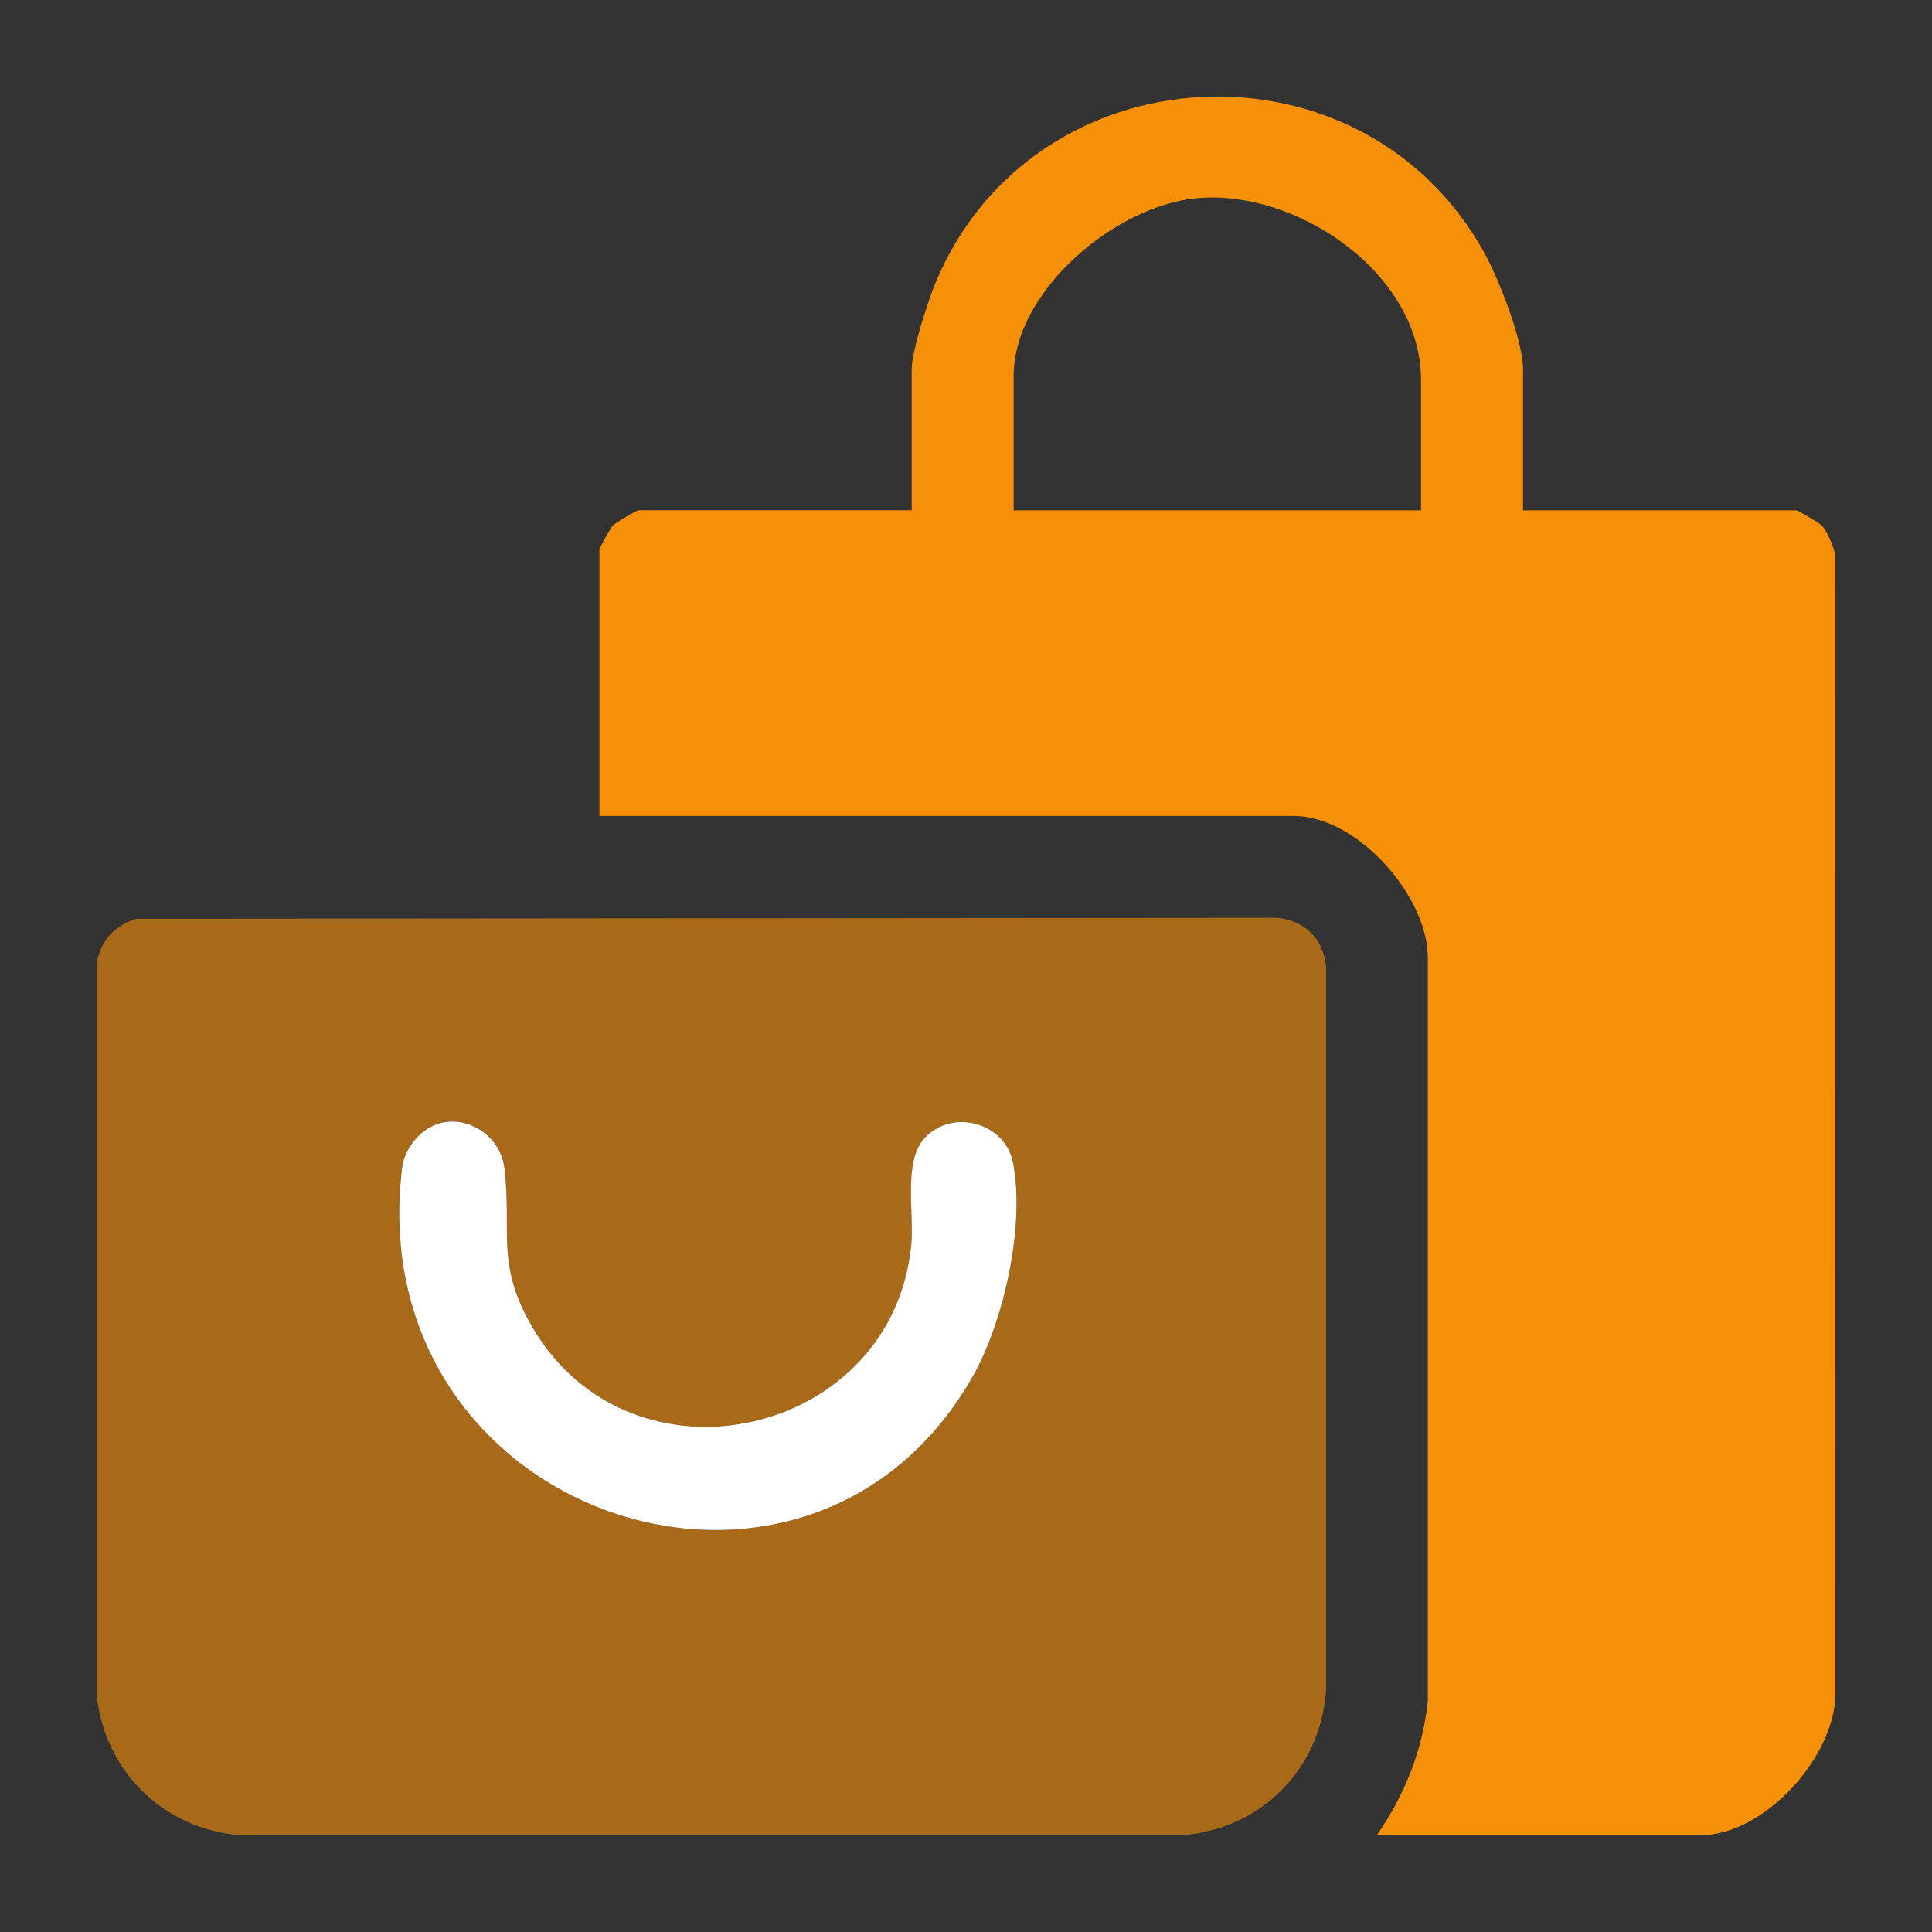
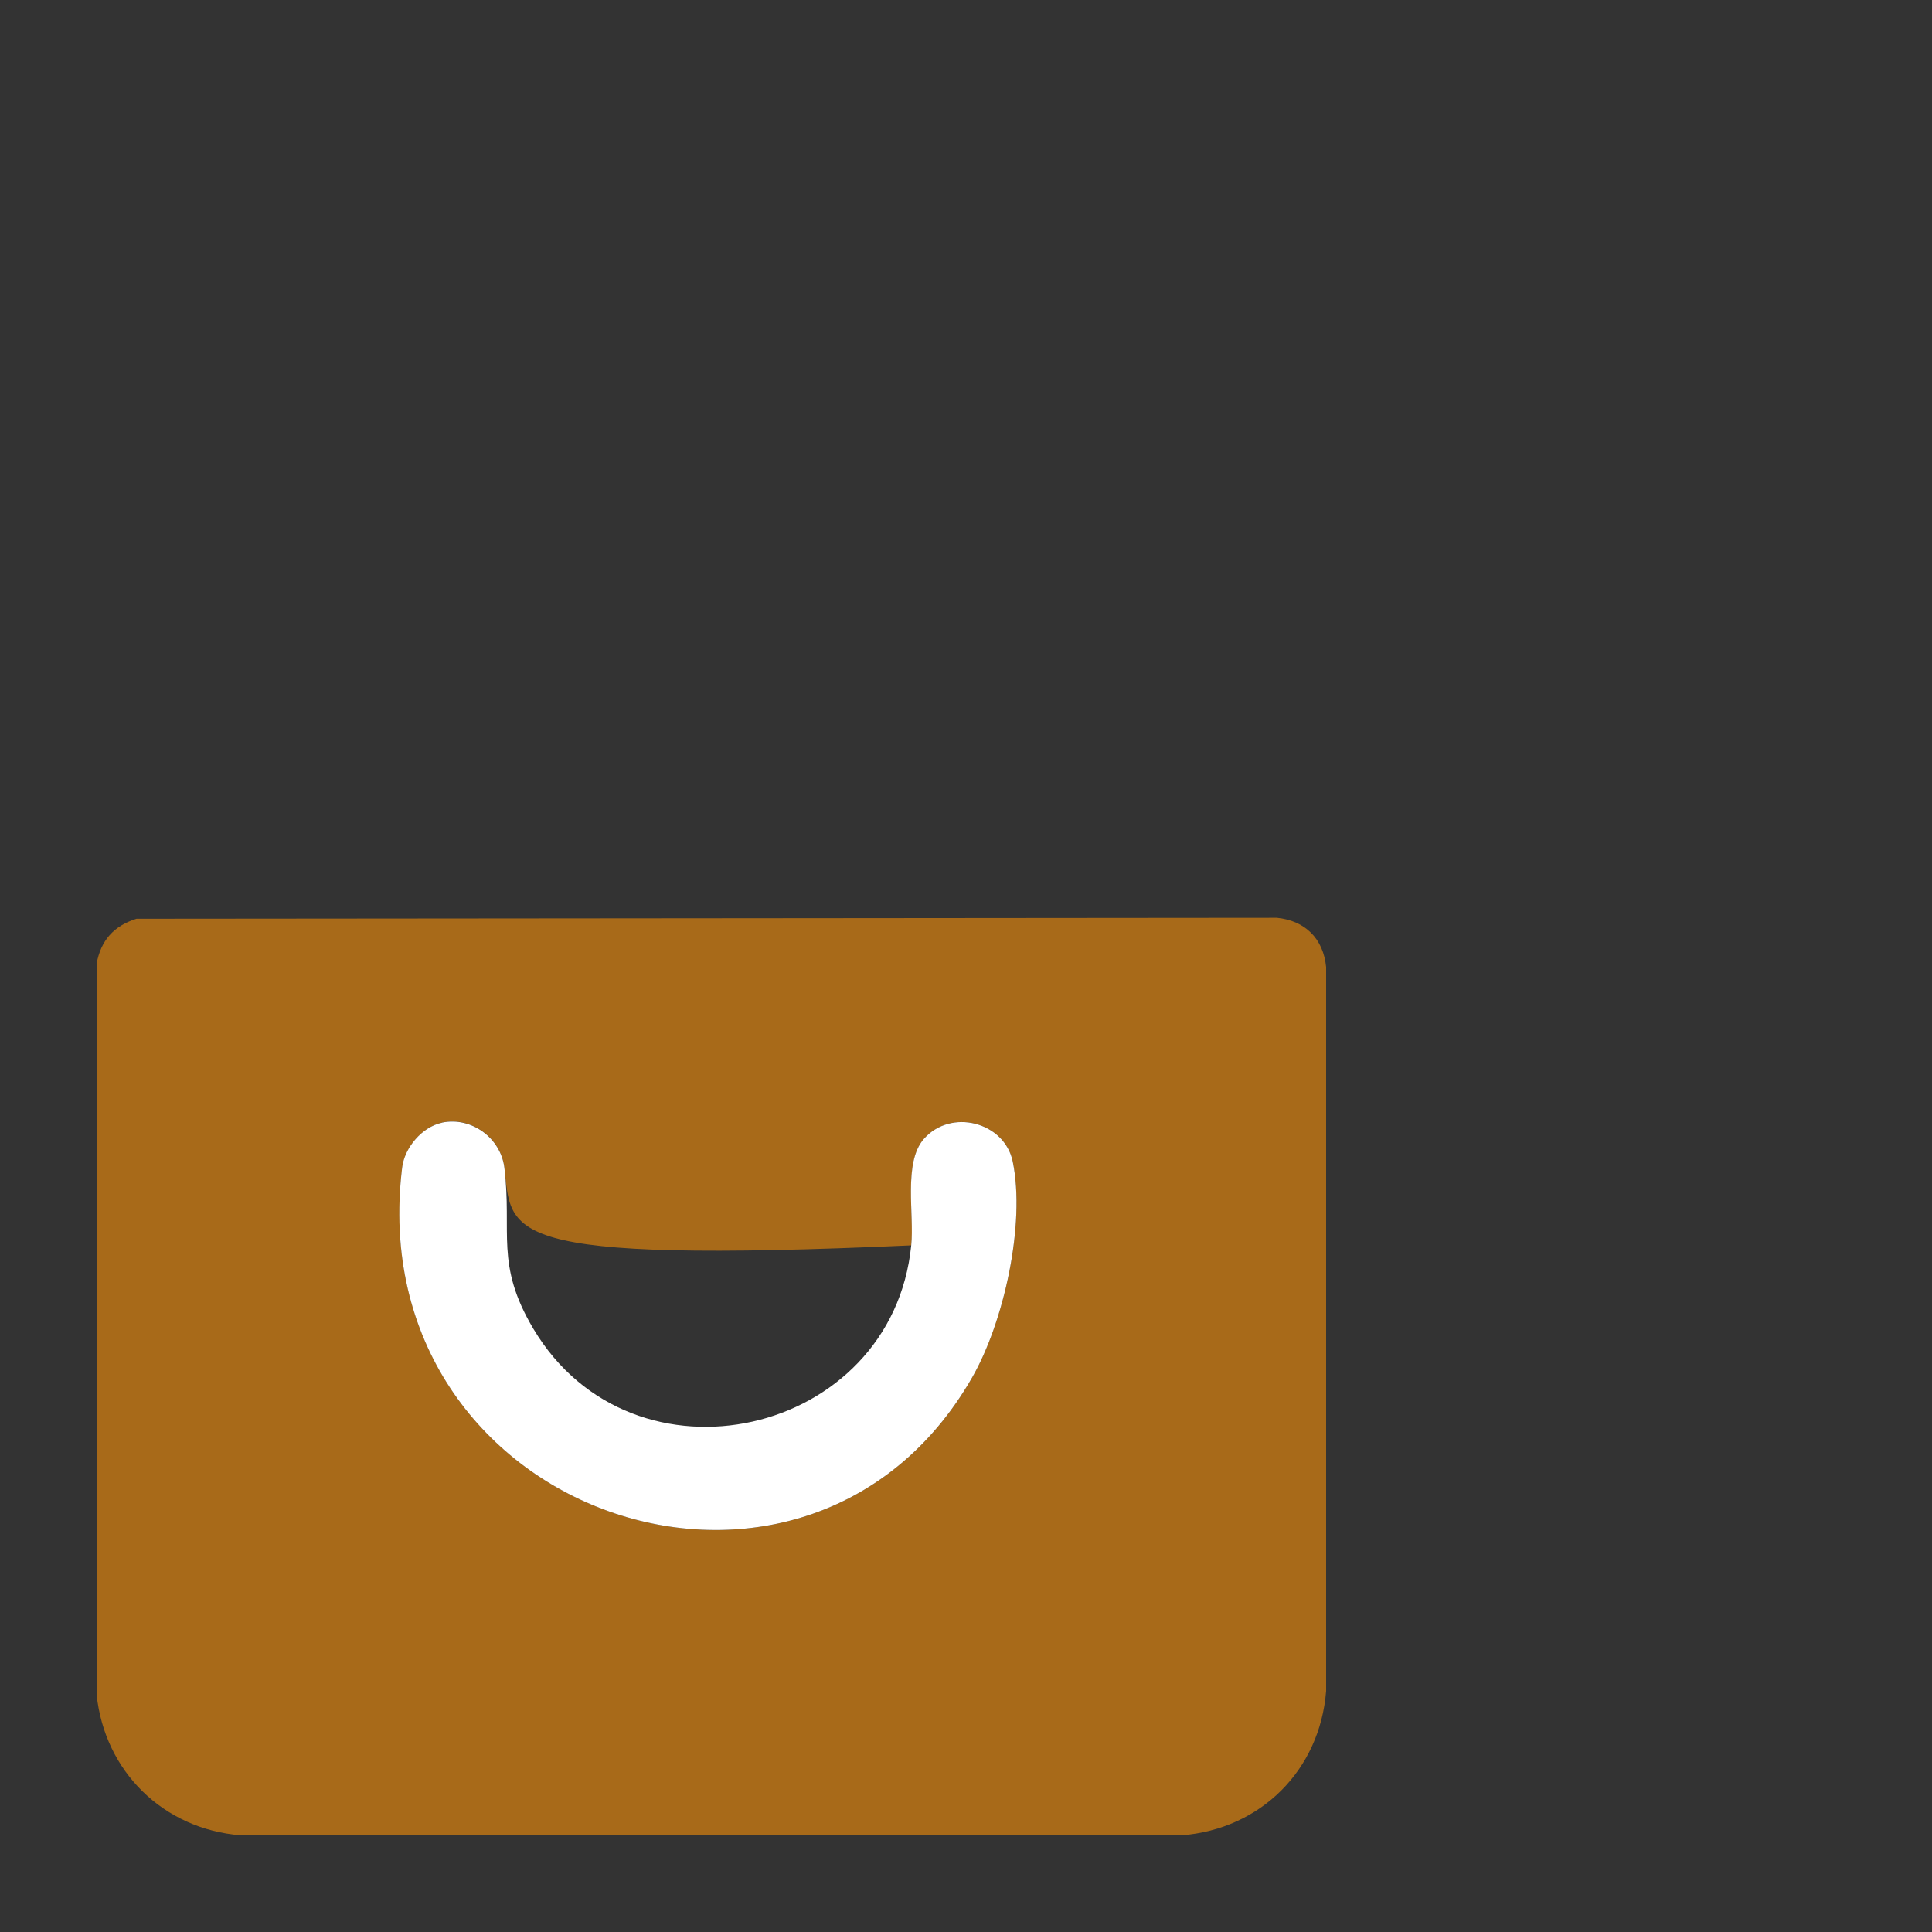
<svg xmlns="http://www.w3.org/2000/svg" width="20" height="20" viewBox="0 0 20 20" fill="none">
  <rect x="0" y="0" width="20" height="20" fill="#333333" stroke="none" />
-   <path opacity="0.6" d="M1.413 9.511L13.218 9.501C13.511 9.53 13.699 9.717 13.728 10.011V17.505C13.664 18.324 13.051 18.935 12.233 18.999H2.494C1.691 18.936 1.082 18.338 1 17.54V9.977C1.044 9.733 1.18 9.584 1.413 9.511ZM4.577 11.621C4.371 11.664 4.19 11.879 4.164 12.087C3.724 15.683 8.345 17.256 10.063 14.261C10.392 13.687 10.617 12.673 10.484 12.025C10.399 11.613 9.844 11.469 9.564 11.791C9.35 12.035 9.466 12.571 9.434 12.892C9.235 14.875 6.552 15.487 5.522 13.754C5.123 13.085 5.303 12.761 5.221 12.086C5.184 11.781 4.883 11.556 4.578 11.62L4.577 11.621Z" fill="#F79009" />
-   <path d="M15.765 5.283H18.595C18.61 5.283 18.834 5.413 18.859 5.44C18.916 5.501 18.989 5.671 19 5.756L18.999 17.537C18.998 18.185 18.262 18.997 17.611 18.997H14.254C14.544 18.574 14.727 18.121 14.781 17.607V9.907C14.773 9.262 14.044 8.447 13.393 8.447H6.205V5.687C6.205 5.673 6.324 5.461 6.344 5.44C6.369 5.412 6.593 5.282 6.609 5.282H9.438V3.823C9.438 3.635 9.609 3.105 9.69 2.914C10.703 0.509 14.091 0.327 15.362 2.61C15.514 2.881 15.766 3.525 15.766 3.824V5.283H15.765ZM14.71 5.283V3.93C14.71 2.829 13.418 1.949 12.377 2.053C11.54 2.136 10.493 3.013 10.493 3.894V5.283H14.711H14.71Z" fill="#F79009" />
+   <path opacity="0.6" d="M1.413 9.511L13.218 9.501C13.511 9.53 13.699 9.717 13.728 10.011V17.505C13.664 18.324 13.051 18.935 12.233 18.999H2.494C1.691 18.936 1.082 18.338 1 17.54V9.977C1.044 9.733 1.18 9.584 1.413 9.511ZM4.577 11.621C4.371 11.664 4.19 11.879 4.164 12.087C3.724 15.683 8.345 17.256 10.063 14.261C10.392 13.687 10.617 12.673 10.484 12.025C10.399 11.613 9.844 11.469 9.564 11.791C9.35 12.035 9.466 12.571 9.434 12.892C5.123 13.085 5.303 12.761 5.221 12.086C5.184 11.781 4.883 11.556 4.578 11.62L4.577 11.621Z" fill="#F79009" />
  <path d="M4.577 11.621C4.882 11.558 5.183 11.782 5.221 12.086C5.303 12.761 5.123 13.086 5.521 13.755C6.552 15.487 9.235 14.875 9.433 12.892C9.466 12.572 9.349 12.035 9.563 11.791C9.844 11.47 10.399 11.614 10.484 12.025C10.617 12.673 10.392 13.688 10.063 14.261C8.344 17.256 3.724 15.683 4.163 12.087C4.188 11.879 4.37 11.665 4.576 11.622L4.577 11.621Z" fill="white" />
</svg>